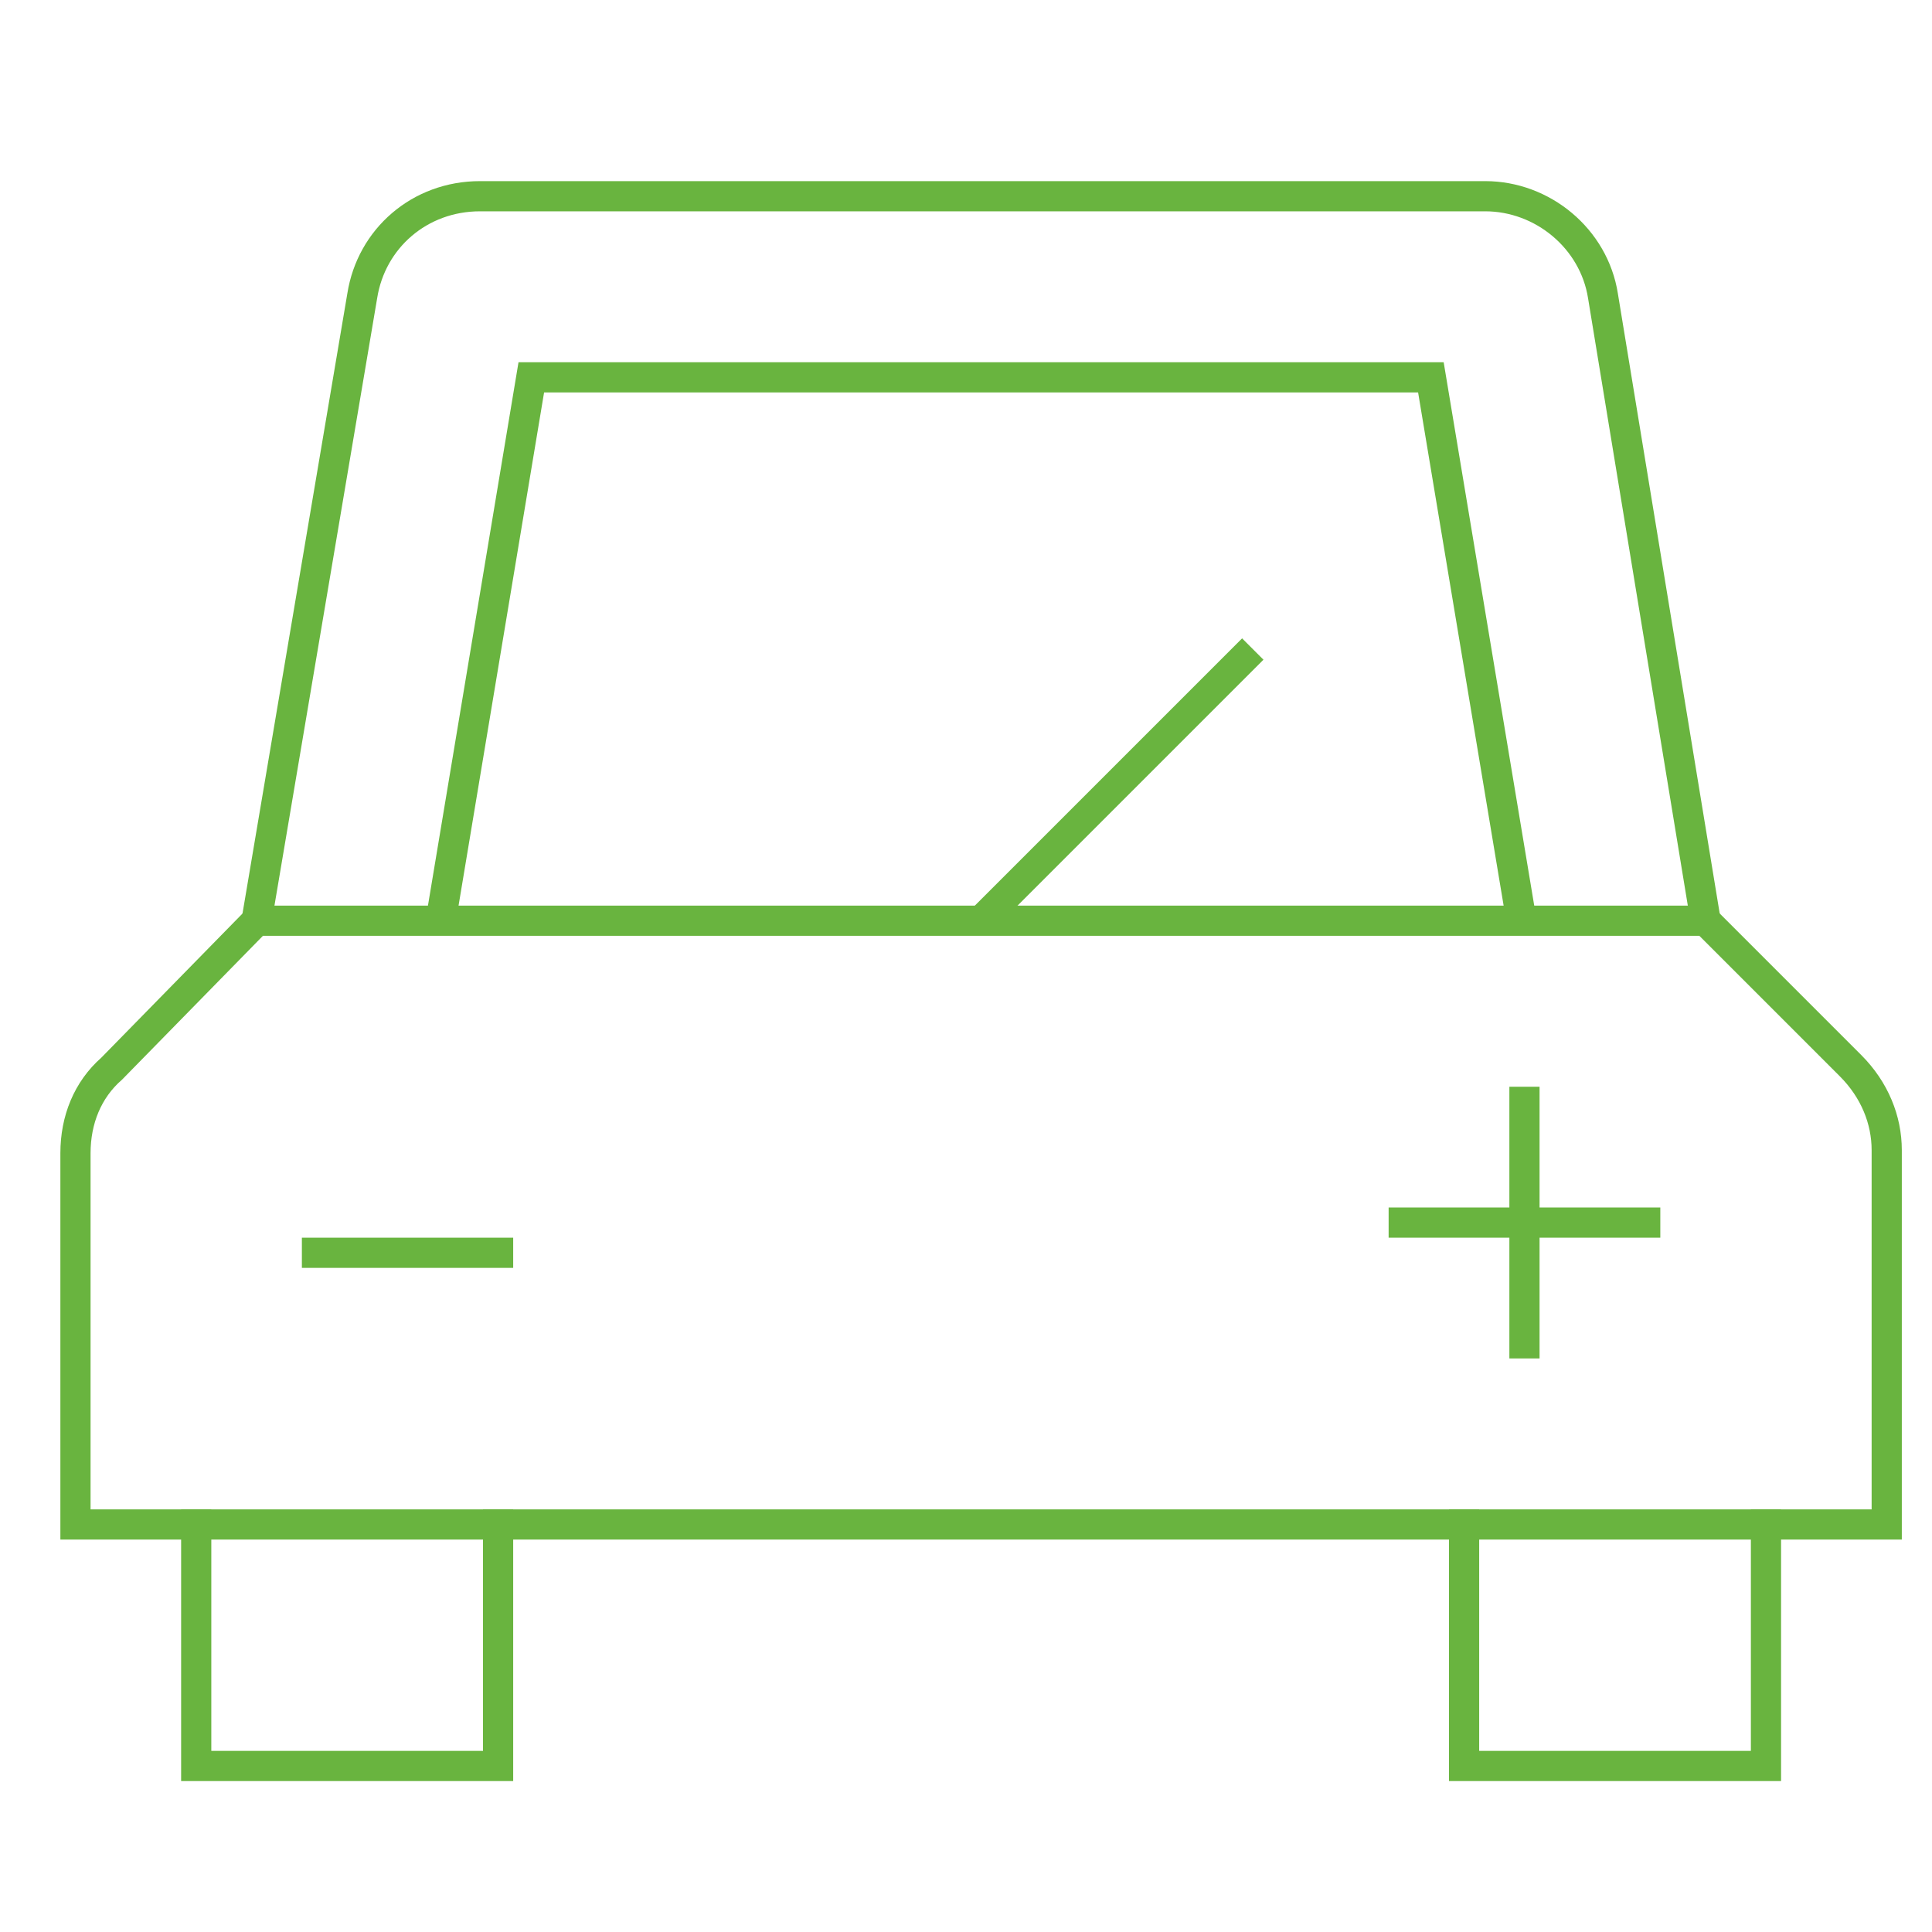
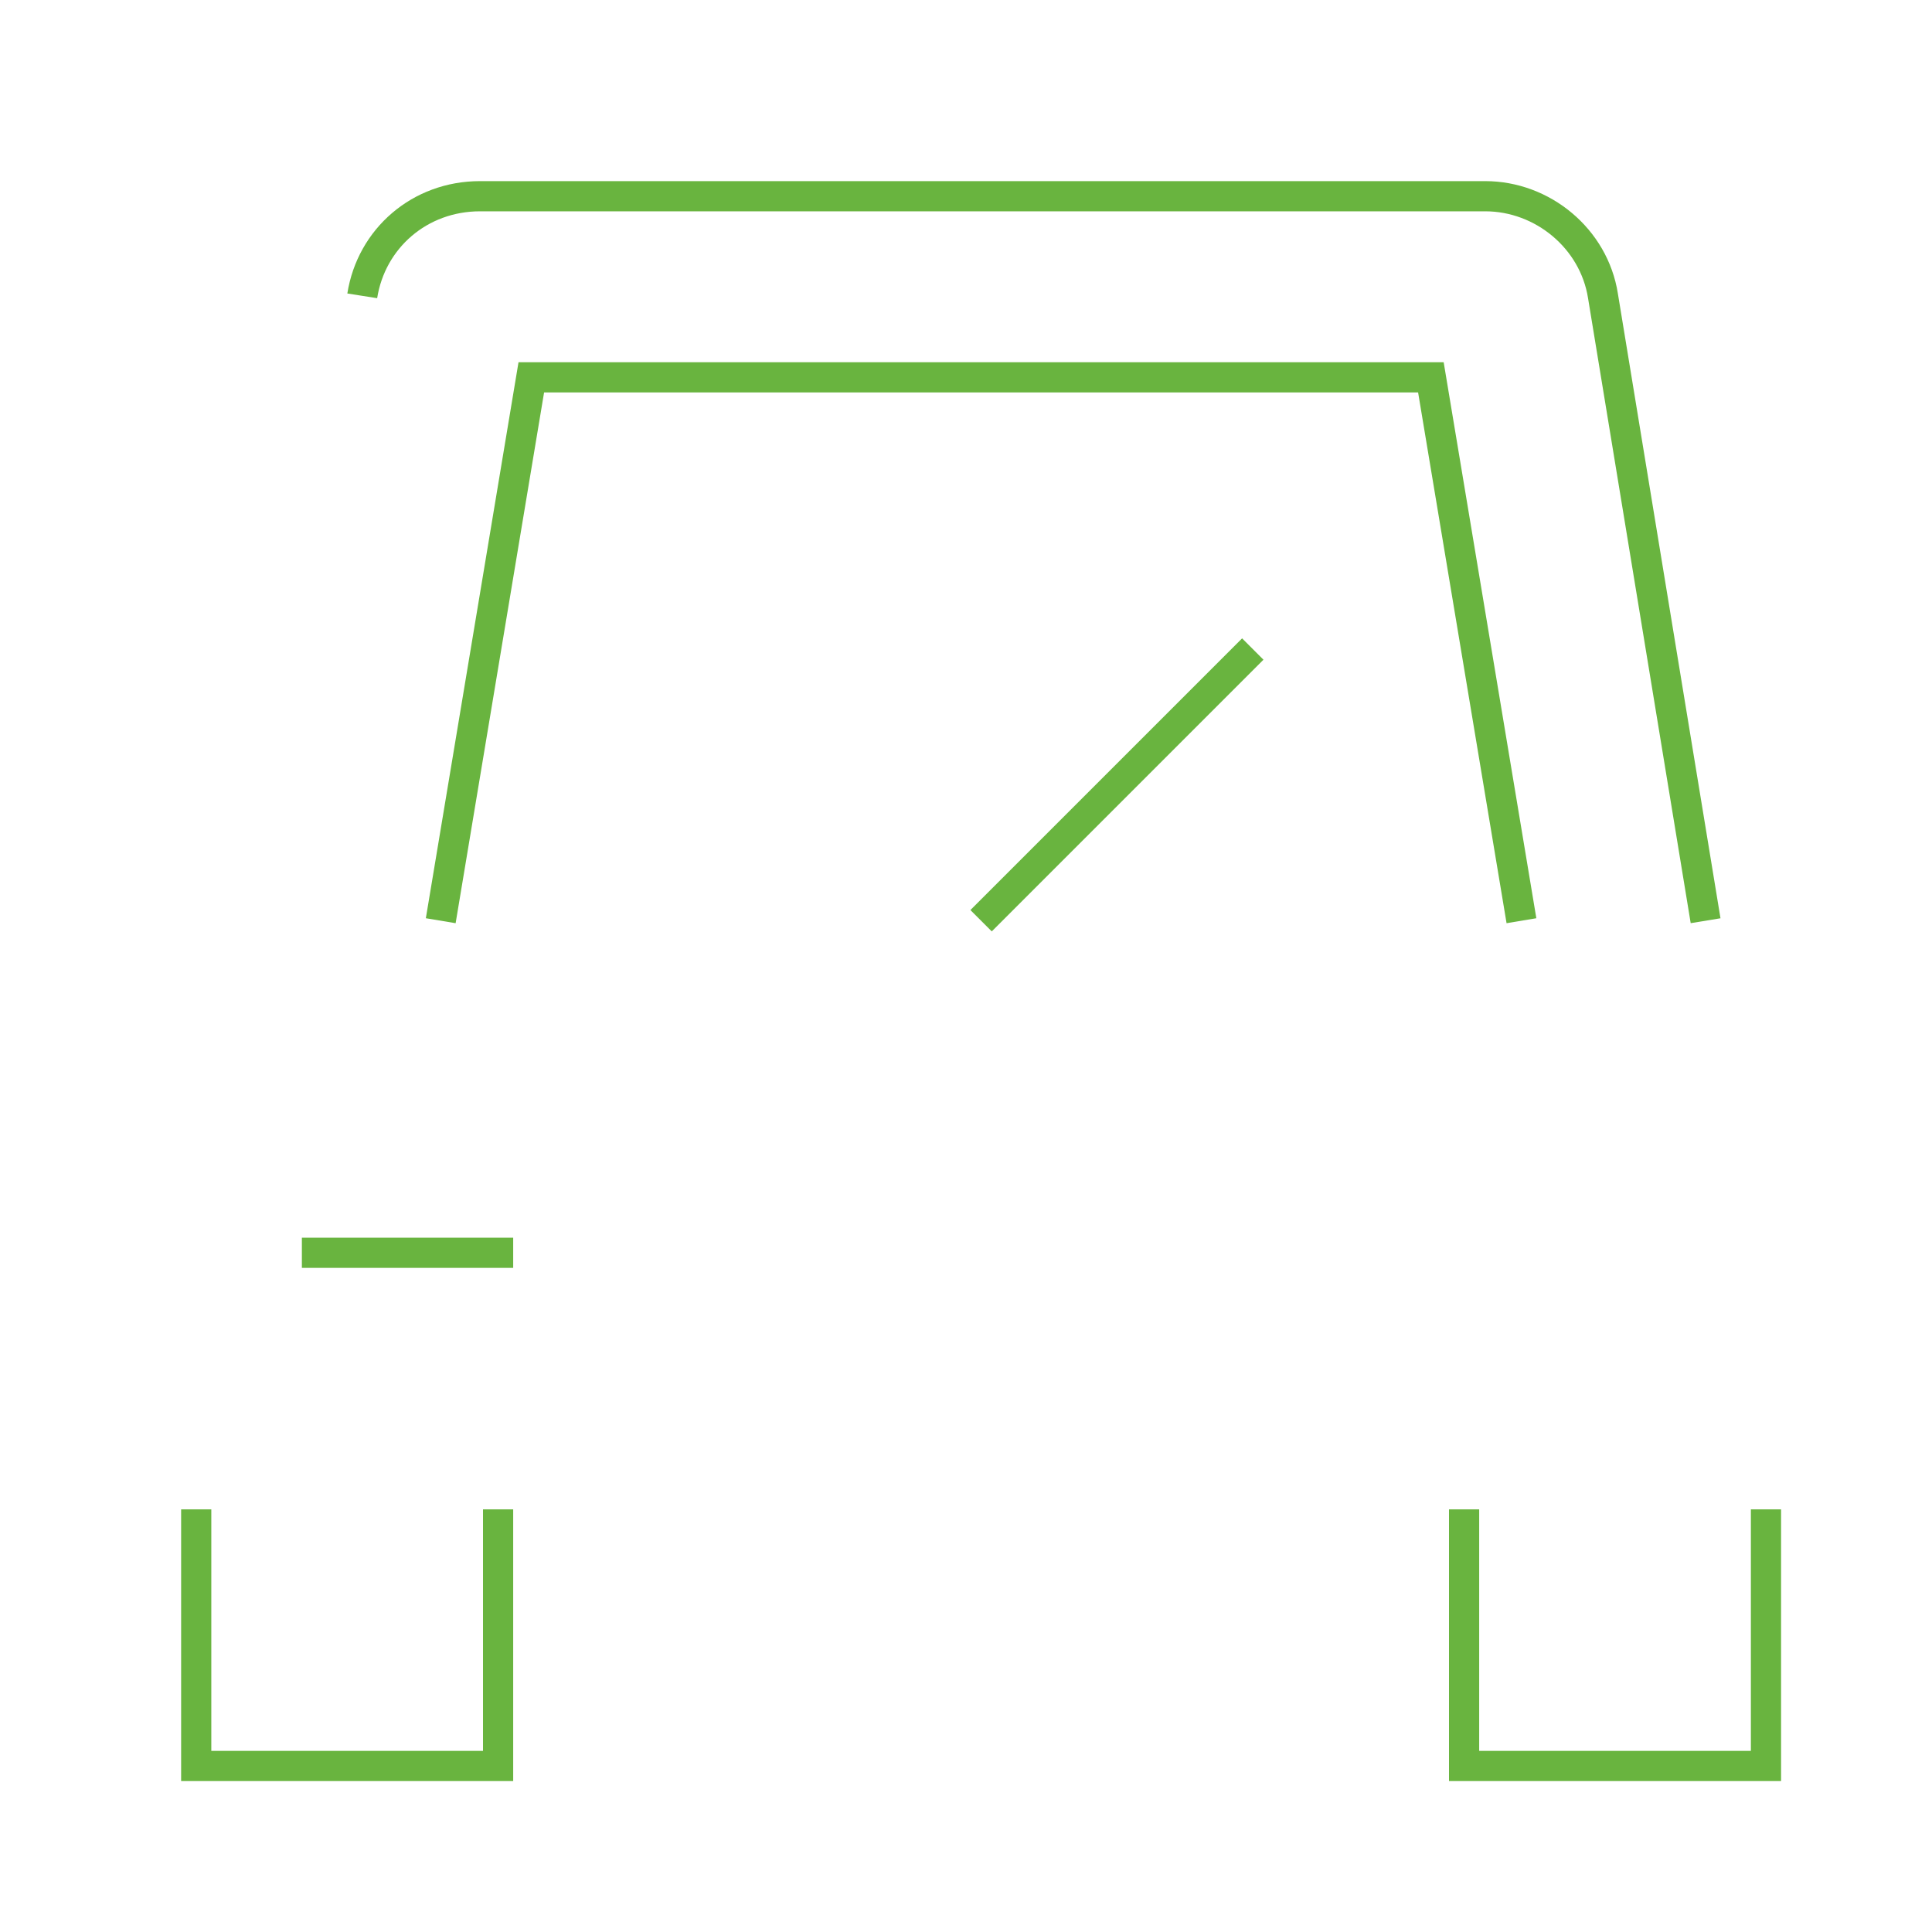
<svg xmlns="http://www.w3.org/2000/svg" x="0px" y="0px" width="64px" height="64px" viewBox="0 0 64 64">
  <g stroke-width="1" transform="translate(0.5, 0.5)">
    <line data-color="color-2" fill="none" stroke="#69b43f" stroke-width="1" stroke-linecap="square" stroke-miterlimit="10" x1="10" y1="41" x2="16" y2="41" stroke-linejoin="miter" />
-     <line data-color="color-2" fill="none" stroke="#69b43f" stroke-width="1" stroke-linecap="square" stroke-miterlimit="10" x1="46" y1="40" x2="54" y2="40" stroke-linejoin="miter" />
-     <line data-color="color-2" fill="none" stroke="#69b43f" stroke-width="1" stroke-linecap="square" stroke-miterlimit="10" x1="50" y1="36" x2="50" y2="44" stroke-linejoin="miter" />
    <line data-cap="butt" fill="none" stroke="#69b43f" stroke-width="1" stroke-miterlimit="10" x1="32" y1="30" x2="41" y2="21" stroke-linejoin="miter" stroke-linecap="butt" />
    <polyline data-cap="butt" fill="none" stroke="#69b43f" stroke-width="1" stroke-miterlimit="10" points="49.9,30 46.9,12 17.1,12   14.1,30 " stroke-linejoin="miter" stroke-linecap="butt" />
-     <path data-cap="butt" fill="none" stroke="#69b43f" stroke-width="1" stroke-miterlimit="10" d="M56,30L52.6,9.3  c-0.3-1.9-2-3.3-3.9-3.3H15.4c-2,0-3.6,1.4-3.9,3.3L8,30" stroke-linejoin="miter" stroke-linecap="butt" />
+     <path data-cap="butt" fill="none" stroke="#69b43f" stroke-width="1" stroke-miterlimit="10" d="M56,30L52.6,9.3  c-0.3-1.9-2-3.3-3.9-3.3H15.4c-2,0-3.6,1.4-3.9,3.3" stroke-linejoin="miter" stroke-linecap="butt" />
    <polyline fill="none" stroke="#69b43f" stroke-width="1" stroke-linecap="square" stroke-miterlimit="10" points="16,50 16,58 6,58   6,50 " stroke-linejoin="miter" />
    <polyline fill="none" stroke="#69b43f" stroke-width="1" stroke-linecap="square" stroke-miterlimit="10" points="58,50 58,58   48,58 48,50 " stroke-linejoin="miter" />
-     <path fill="none" stroke="#69b43f" stroke-width="1" stroke-linecap="square" stroke-miterlimit="10" d="M62,50H2V37.7  c0-1.1,0.4-2.1,1.2-2.8L8,30h48l4.8,4.8c0.8,0.8,1.2,1.8,1.2,2.8V50z" stroke-linejoin="miter" />
  </g>
</svg>